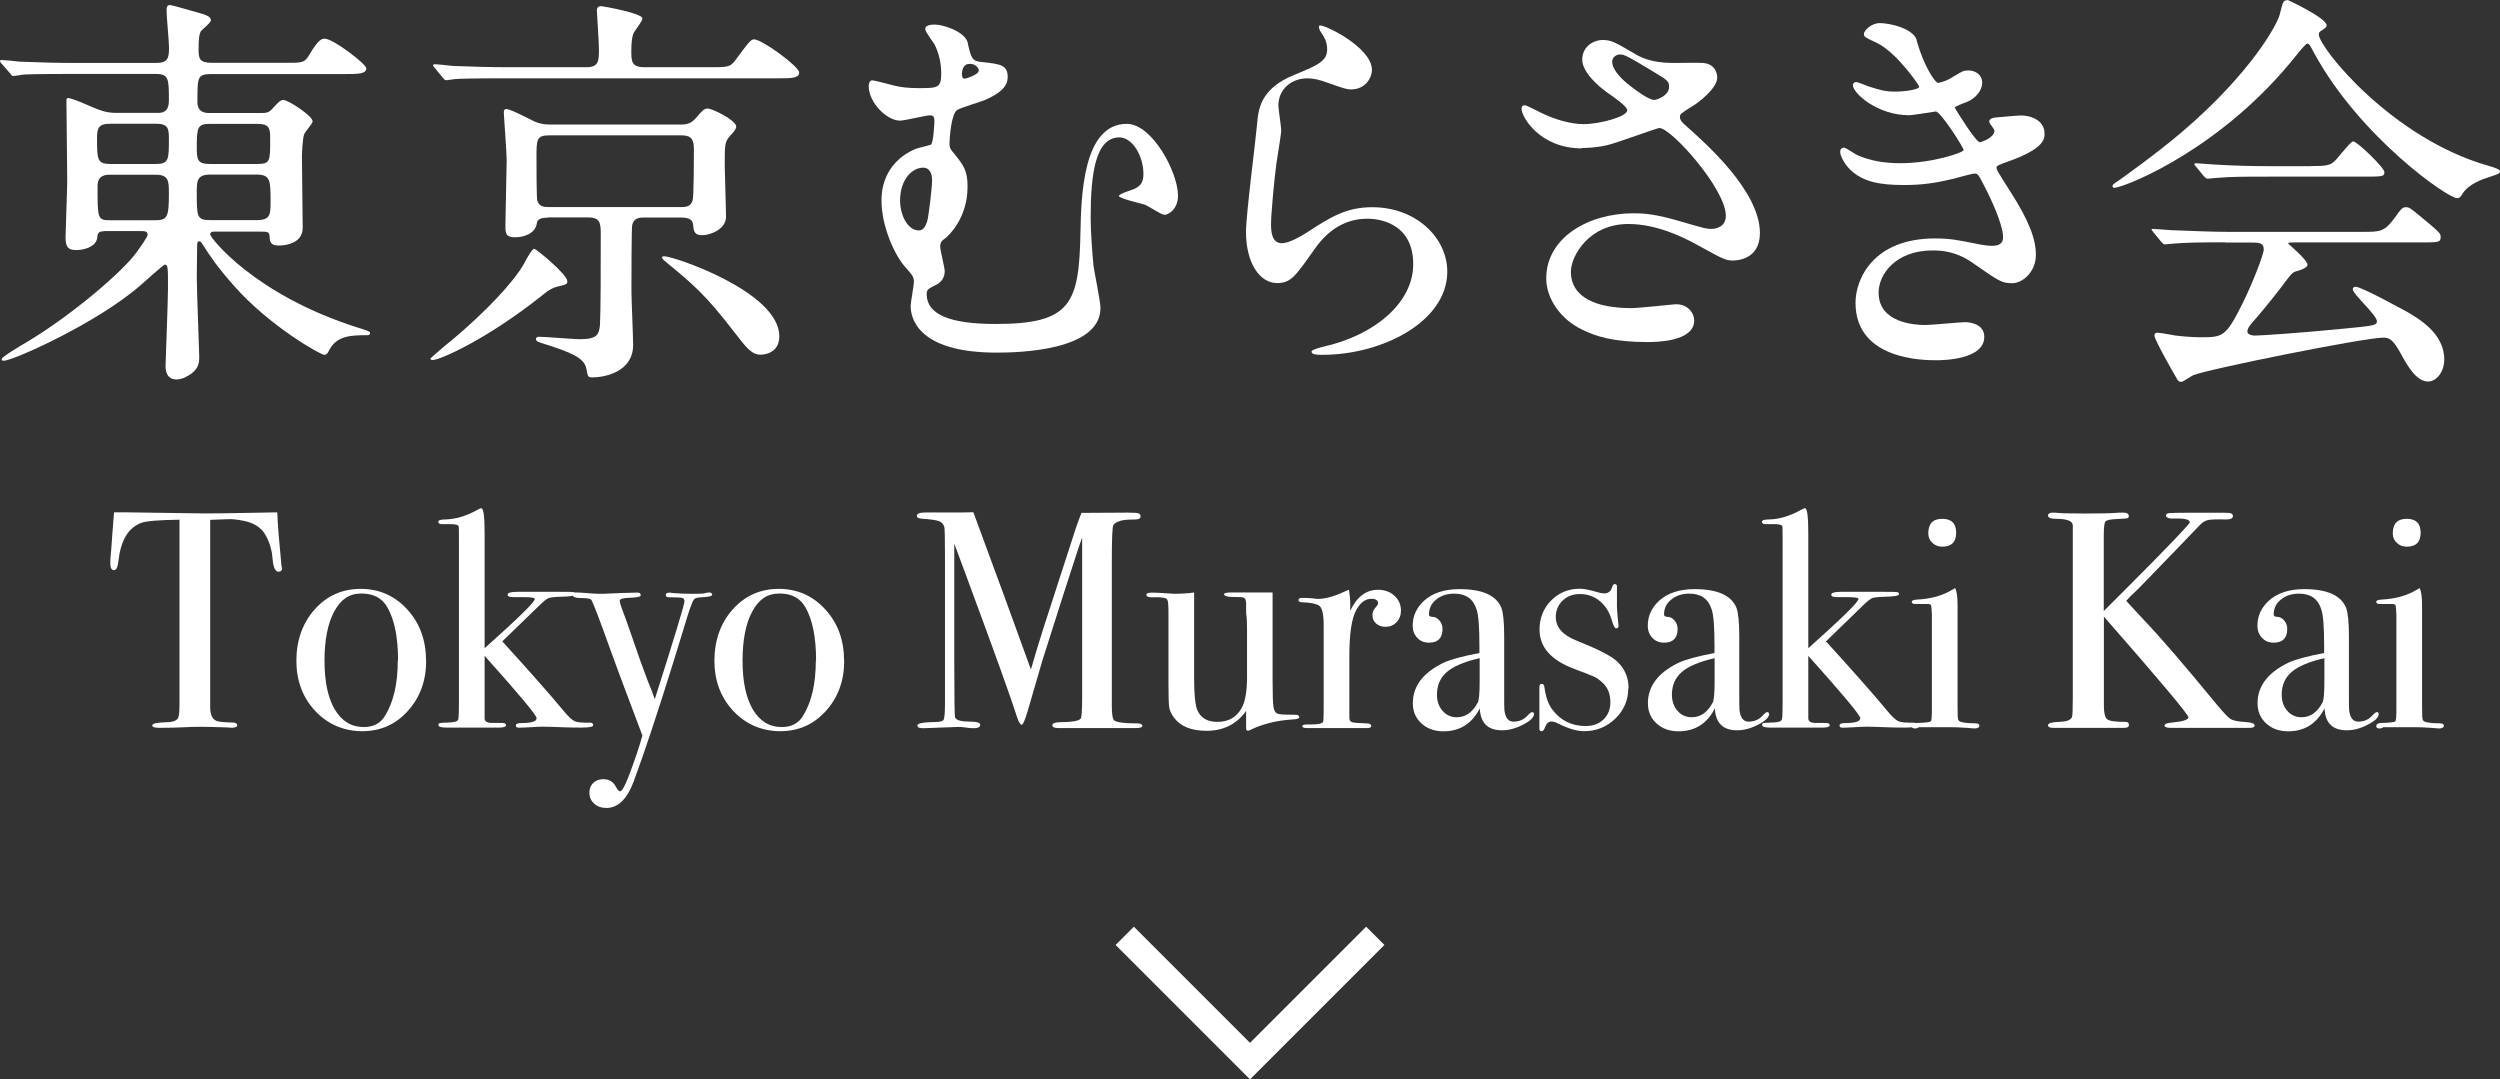
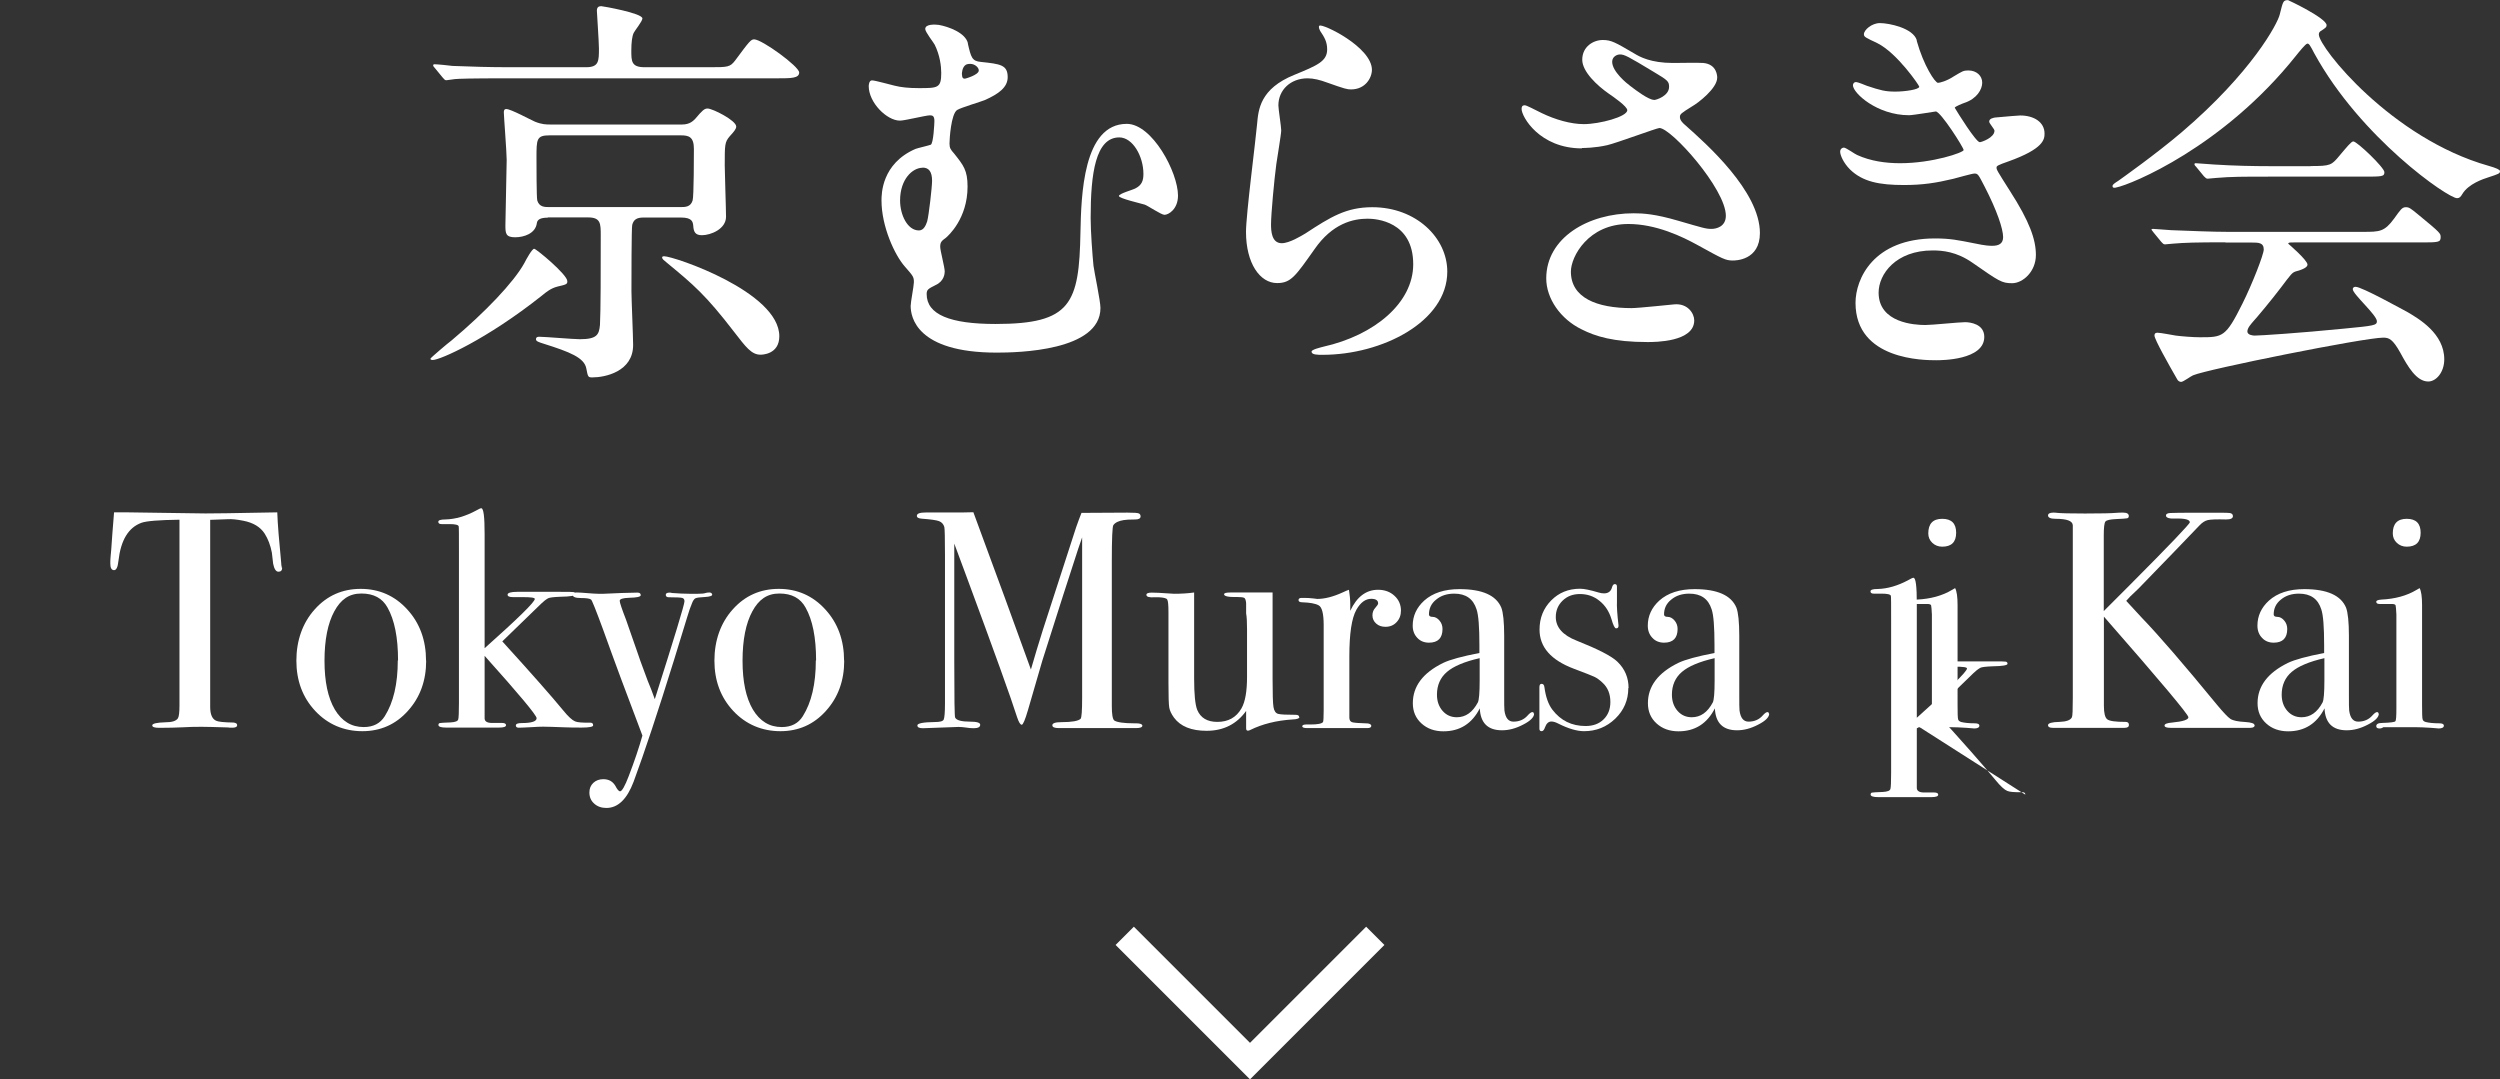
<svg xmlns="http://www.w3.org/2000/svg" id="Layer_2" data-name="Layer 2" width="193.76" height="83.65" viewBox="0 0 193.76 83.65">
  <rect x="0" y="0" width="193.76" height="83.65" fill="#333333" stroke="none" />
  <defs>
    <style>
      .cls-1 {
        fill: #fff;
      }

      .cls-2 {
        fill: none;
        stroke: #fff;
        stroke-miterlimit: 10;
        stroke-width: 2px;
      }
    </style>
  </defs>
  <g id="img">
    <g>
      <g>
-         <path class="cls-1" d="M8.1,17.92c-.51,0-.54.19-.57.54-.1.67-1.02.92-1.59.92-.51,0-.86-.09-.86-.95,0-.38.13-3.75.13-4.45,0-.95-.06-5.24-.06-6.13,0-.16,0-.25.13-.25.16,0,.86.25,1.43.51,1.02.44,1.46.64,2.35.64h3.11c.35,0,.92,0,.92-.95,0-1.68,0-2.07-1.02-2.07h-6.35c-2.8,0-3.72.03-4,.06-.13.03-.57.1-.7.1-.1,0-.16-.1-.25-.22l-.64-.73c-.13-.13-.13-.16-.13-.19,0-.06.03-.1.13-.1.19,0,1.18.1,1.4.13,1.56.06,2.86.1,4.35.1h6.2c.92,0,1.02-.35,1.02-1.18,0-.45-.19-2.45-.19-2.86,0-.35.06-.45.29-.45.1,0,1.65.45,2.19.6.92.25.95.41.95.6s-.73.73-.79.86c-.1.22-.16.45-.16,1.4,0,.73.1,1.02,1.05,1.02h5.66c1.33,0,1.49,0,1.84-.57.76-1.3,1.02-1.3,1.24-1.3.64,0,3.21,1.97,3.21,2.29,0,.45-.64.45-1.72.45h-10.23c-1.14,0-1.14.19-1.14,2.13,0,.41.1.89.92.89h3.88c.57,0,.73,0,1.08-.41.44-.48.57-.6.79-.6.38,0,2.26,1.24,2.26,1.65,0,.19-.64.86-.67,1.05-.1.29-.16,1.37-.16,1.68,0,.86.06,4.73.06,5.53,0,1.37-1.72,1.37-1.84,1.37-.67,0-.7-.29-.73-.73-.03-.35-.13-.35-.92-.35h-3.3c-.16,0-.38,0-.38.22,0,.25,3.43,4.7,11.5,7.24.79.25.89.29.89.38,0,.13-.06.19-.22.19-1.14,0-2.32,0-2.92,1.11-.16.32-.22.41-.41.41-.29,0-4.23-2.22-6.96-5.31-1.3-1.46-1.88-2.32-2.48-3.27-.1-.13-.13-.22-.25-.22-.16,0-.16.19-.16.32,0,.41-.03,2.13-.03,2.48,0,.92.19,5.75.19,6.13,0,.51-.06.89-.57,1.3-.22.16-.7.48-1.18.48-.76,0-.86-.64-.86-1.05,0-.19.19-5.08.19-6.01,0-1.65,0-1.84-.25-1.84-.1,0-1.65,1.4-1.87,1.59C7.5,25.07.99,27.96.29,27.96c-.06,0-.16,0-.16-.13,0-.16,1.43-1.02,1.87-1.27,3.72-2.22,7.56-5.59,8.55-6.96.32-.44.89-1.24.89-1.4,0-.29-.25-.29-.54-.29h-2.8ZM12.07,12.71c1.02,0,1.02-.35,1.02-1.94,0-.83-.06-1.18-1.02-1.18h-3.53c-.95,0-1.02.38-1.02,1.18,0,1.62.03,1.94,1.05,1.94h3.49ZM8.58,13.54c-.41,0-1.02.03-1.02.89,0,2.57,0,2.64,1.02,2.64h3.43c.98,0,1.08-.25,1.08-2.1,0-.98-.03-1.43-1.05-1.43h-3.46ZM16.3,9.6c-.99,0-1.05.25-1.05,1.84,0,.95.06,1.27,1.02,1.27h3.65c1.02,0,1.02-.22,1.02-1.84,0-.89,0-1.27-1.02-1.27h-3.62ZM19.92,17.06c1.05,0,1.05-.48,1.05-1.43,0-1.62,0-2.1-1.08-2.1h-3.59c-1.05,0-1.05.51-1.05,1.4,0,1.87,0,2.13,1.05,2.13h3.62Z" />
        <path class="cls-1" d="M43.97,21.8c0,.22-.06.25-.76.41-.51.13-.86.41-1.21.7-4.32,3.43-7.91,4.99-8.45,4.99-.06,0-.19,0-.19-.1,0-.06,1.43-1.27,1.62-1.4,2.61-2.19,4.83-4.51,5.66-6.01.16-.32.6-1.11.76-1.11s2.57,2,2.57,2.51ZM54.96,5.21c1.46,0,1.62,0,2.03-.54,1.08-1.46,1.21-1.62,1.46-1.62.6,0,3.49,2.1,3.49,2.57,0,.45-.64.45-1.68.45h-21c-2.76,0-3.69.03-4,.06-.09,0-.57.09-.67.09-.13,0-.16-.09-.29-.22l-.6-.73c-.1-.1-.13-.16-.13-.19,0-.06.03-.1.1-.1.22,0,1.21.1,1.4.13,1.56.06,2.86.1,4.35.1h6.01c.99,0,.99-.48.99-1.46,0-.48-.16-2.8-.16-2.92,0-.32.19-.35.35-.35.1,0,3.18.54,3.18.95,0,.22-.6.95-.67,1.11-.13.25-.19.76-.19,1.37,0,.83,0,1.3,1.02,1.3h5.02ZM42.44,16.87c-.57,0-.79.16-.83.41-.1.83-1.02,1.11-1.68,1.11-.73,0-.76-.29-.76-.92,0-.73.1-4.29.1-5.08,0-.57-.22-3.4-.22-3.65,0-.13,0-.29.19-.29.35,0,1.87.83,2.22.98.54.22.89.22,1.18.22h10.23c.6,0,.86-.29,1.02-.45.54-.64.7-.79.95-.79.38,0,2.22.92,2.22,1.4,0,.19-.19.41-.51.76-.38.45-.38.64-.38,2.26,0,.54.1,3.34.1,3.97,0,.95-1.18,1.43-1.87,1.43-.54,0-.64-.29-.67-.73-.03-.32-.1-.64-.95-.64h-2.92c-.54,0-.76.19-.86.57-.06.19-.06,4.39-.06,5.15,0,.6.13,3.5.13,4.16,0,2.07-2.19,2.51-3.15,2.51-.35,0-.35-.03-.48-.7-.16-.83-1.27-1.27-3.3-1.91-.41-.13-.6-.19-.6-.35,0-.19.19-.19.25-.19.45,0,2.64.19,3.15.19,1.33,0,1.49-.35,1.56-1.11.06-1.05.06-4.39.06-6.93,0-.92,0-1.4-.98-1.4h-3.11ZM42.6,10.49c-1.02,0-1.02.29-1.02,1.75,0,.48,0,3.08.06,3.3.16.51.57.51.95.51h10.14c.38,0,.79,0,.95-.51.1-.29.1-3.65.1-4,0-.95-.41-1.05-1.02-1.05h-10.17ZM51.47,19.86c.76,0,8.93,2.76,8.93,6.2,0,1.43-1.37,1.43-1.46,1.43-.7,0-1.14-.6-2.03-1.75-2.22-2.89-3.18-3.69-5.18-5.34-.22-.19-.44-.32-.41-.48.03-.06.13-.06.16-.06Z" />
        <path class="cls-1" d="M75.01,3.37c.25,1.08.32,1.37,1.02,1.43,1.49.16,2.07.22,2.07,1.18,0,.79-.7,1.3-1.78,1.78-.32.13-1.81.57-2.13.76-.48.29-.6,2.26-.6,2.61s.1.48.35.76c.73.92,1.05,1.3,1.05,2.57,0,2.48-1.49,3.81-1.68,3.97-.35.25-.44.35-.44.7,0,.29.35,1.59.35,1.91,0,.19-.06.76-.7,1.05-.57.29-.7.35-.7.7,0,1.59,1.81,2.32,5.34,2.32,5.85,0,6.48-1.56,6.58-7.12.06-2.8.19-8.39,3.59-8.39,1.97,0,3.97,3.75,3.97,5.56,0,1.05-.73,1.49-1.05,1.49-.25,0-1.27-.7-1.53-.79-.32-.1-2-.48-2-.67s1.11-.48,1.3-.6c.48-.25.6-.6.6-1.11,0-1.37-.83-2.83-1.87-2.83-1.84,0-2.22,2.8-2.22,6.23,0,1.05.13,2.8.22,3.72.06.48.54,2.73.54,3.27,0,3.34-6.42,3.46-8.04,3.46-6.26,0-6.67-2.8-6.67-3.62,0-.29.25-1.56.25-1.84,0-.41-.06-.48-.7-1.21-.79-.89-1.81-3.11-1.81-5.12,0-.48,0-2.86,2.64-4,.16-.06.98-.25,1.17-.32.22-.06.29-1.72.29-1.84,0-.41-.16-.44-.35-.44-.32,0-1.94.41-2.32.41-1.02,0-2.42-1.4-2.42-2.67,0-.1.03-.45.25-.45.25,0,1.46.35,1.75.41.51.13,1.11.19,1.87.19,1.49,0,1.75,0,1.75-1.18,0-.51-.1-1.37-.51-2.19-.1-.19-.73-.98-.73-1.21,0-.41.79-.35,1.05-.32.73.13,2.07.6,2.26,1.43ZM71.51,13c-.79,0-1.75.89-1.75,2.54,0,1.11.57,2.32,1.46,2.32.38,0,.54-.41.64-.7.13-.48.38-2.67.38-3.15,0-.7-.25-1.02-.73-1.02ZM74.56,5.78c0,.22.06.32.22.32.03,0,1.08-.29,1.08-.64,0-.22-.29-.51-.67-.51-.03,0-.19,0-.32.06-.32.19-.32.7-.32.76Z" />
        <path class="cls-1" d="M106.33,5.4c0,.64-.51,1.53-1.62,1.53-.29,0-.45-.03-1.88-.54-.51-.19-1.02-.32-1.49-.32-1.3,0-2.26.89-2.26,2.1,0,.29.22,1.65.22,1.94s-.32,2.16-.38,2.61c-.16,1.18-.41,3.88-.41,4.67,0,.48.03,1.46.83,1.46.6,0,1.52-.57,1.84-.76,1.94-1.27,3.15-2.03,5.18-2.03,3.4,0,5.81,2.38,5.81,4.99,0,3.88-5.05,6.45-9.66,6.45-.41,0-.86,0-.86-.25,0-.16.7-.32.92-.38,3.97-.89,6.96-3.4,6.96-6.39,0-3.34-2.89-3.53-3.53-3.53-1.11,0-2.73.35-4.13,2.38-1.46,2.06-1.81,2.61-2.89,2.61-1.33,0-2.41-1.53-2.41-3.97,0-1.33.76-7.18.86-8.36.1-1.11.22-2.73,2.89-3.81,1.78-.73,2.54-1.05,2.54-1.97,0-.6-.22-.95-.54-1.43-.06-.13-.16-.32-.06-.41.22-.19,4.07,1.65,4.07,3.43Z" />
        <path class="cls-1" d="M122.6,11.5c-3.27,0-4.67-2.45-4.67-3.05,0-.16.03-.29.25-.29.13,0,.67.29,1.3.6,1.05.51,2.26.86,3.27.86,1.21,0,3.37-.57,3.37-1.08,0-.29-1.05-1.02-1.46-1.3-.86-.6-2.03-1.68-2.03-2.61,0-1.02.86-1.53,1.59-1.53.67,0,.98.19,2.45,1.05.41.25,1.27.73,2.99.73.38,0,2-.03,2.35,0,1.08.1,1.08,1.05,1.08,1.14,0,.83-1.49,1.97-1.94,2.22-.86.54-.95.6-.95.83s.19.44.38.6c1.65,1.46,5.82,5.15,5.82,8.39,0,2.13-1.91,2.13-2.1,2.13-.57,0-.79-.13-2.7-1.18-1.21-.67-3.24-1.65-5.4-1.65-3.08,0-4.45,2.51-4.45,3.69,0,2.03,2,2.83,4.7,2.83.54,0,3.24-.29,3.3-.29,1.05-.1,1.56.7,1.56,1.24,0,1.68-3.05,1.68-3.62,1.68-2.64,0-4.04-.44-5.12-.99-1.62-.79-2.73-2.38-2.73-3.94,0-3.15,3.24-5.05,6.77-5.05.76,0,1.68.06,3.43.57,1.97.57,2.16.64,2.61.64.35,0,1.11-.16,1.11-1.02,0-2.07-4.23-6.8-5.15-6.8-.19,0-3.37,1.18-4.04,1.33-.95.22-1.84.22-1.97.22ZM128.19,7.75c.19,0,1.17-.32,1.17-1.02,0-.41-.1-.51-1.11-1.11-2.1-1.27-2.35-1.4-2.7-1.4-.22,0-.6.16-.6.57,0,.76,1.14,1.68,1.4,1.87.45.35,1.43,1.08,1.84,1.08Z" />
        <path class="cls-1" d="M148.55,3.15c.54,1.94,1.43,3.27,1.65,3.27.13,0,.67-.13,1.24-.51.64-.38.73-.45,1.11-.45.64,0,1.08.41,1.08.95,0,.51-.41,1.24-1.37,1.56-.1.03-.76.29-.76.38.22.38,1.65,2.67,1.94,2.67.13,0,1.14-.35,1.14-.89,0-.13-.41-.57-.41-.7,0-.25.32-.29.44-.32,1.14-.1,1.78-.16,1.97-.16,1.05,0,1.88.51,1.88,1.4,0,.45-.06,1.18-2.8,2.16-.83.29-.92.35-.92.48,0,.16.03.22,1.02,1.78,1.56,2.42,2.03,3.81,2.03,4.99,0,1.3-1.02,2.19-1.84,2.19s-1.02-.16-3.08-1.59c-1.24-.86-2.32-.95-3.08-.95-2.86,0-4.19,1.84-4.19,3.27,0,2.35,2.8,2.51,3.62,2.51.51,0,2.64-.22,3.08-.22.38,0,1.49.13,1.49,1.14,0,1.81-3.34,1.81-3.72,1.81-.92,0-6.26,0-6.26-4.45,0-1.84,1.37-4.99,6.16-4.99,1.18,0,1.78.13,3.05.38.89.19,1.18.19,1.4.19.48,0,.83-.16.83-.67,0-.64-.48-2.07-1.43-3.91-.48-.92-.51-1.02-.79-1.02-.19,0-1.4.35-1.65.41-1.33.32-2.38.48-3.81.48-1.91,0-3.21-.25-4.19-1.21-.51-.51-.76-1.11-.76-1.37,0-.22.16-.32.29-.32.16,0,.86.51,1.02.57,1.05.48,2.22.64,3.34.64,2.51,0,4.92-.83,4.92-1.02s-1.78-2.99-2.16-2.99c-.06,0-1.75.29-2.07.29-2.48,0-4.35-1.72-4.35-2.32,0-.1.06-.25.25-.25.13,0,.73.25.83.29,1.05.35,1.43.45,2.19.45s1.87-.16,1.87-.38c0-.1-1.72-2.61-3.24-3.37-.92-.44-1.05-.48-1.05-.7,0-.32.6-.86,1.24-.86.7,0,2.57.38,2.86,1.33Z" />
        <path class="cls-1" d="M163.73,14.43c0-.13.1-.19.48-.44.22-.16,2.83-2,4.89-3.75,5.43-4.64,7.43-8.42,7.59-9.12.25-.98.25-1.11.64-1.11.03,0,2.99,1.4,2.99,1.94,0,.16-.06.19-.38.41-.19.1-.22.19-.22.32,0,.98,5.62,8.04,13.15,10.17q.89.25.89.41c0,.19-.1.22-.89.48-.41.13-1.56.51-2.03,1.3-.13.22-.22.32-.41.32-.7,0-7.47-4.67-11.06-11.22-.35-.67-.41-.76-.54-.76s-.64.64-.89.95c-5.62,7.05-12.77,9.98-13.92,10.2-.1.03-.29.06-.29-.1ZM172.47,18.78c-2.35,0-3.15.03-4,.1-.1,0-.57.06-.67.06-.13,0-.16-.06-.29-.19l-.6-.73c-.06-.1-.16-.19-.16-.22,0-.06.06-.06.13-.06.22,0,1.21.1,1.4.1,1.56.06,3.24.13,4.35.13h10.49c1.33,0,1.68,0,2.45-1.05.48-.67.6-.86.89-.86.25,0,.35.06,1.08.67,1.62,1.33,1.62,1.37,1.62,1.65,0,.41-.16.41-1.65.41h-9.72c-.32,0-.44,0-.44.1,0,0,1.49,1.27,1.49,1.62q0,.29-.95.54c-.25.1-.32.19-1.11,1.24-.67.89-1.97,2.45-2.16,2.64-.13.16-.44.48-.44.76s.44.32.57.32c.41,0,3.4-.19,6.93-.54,2.29-.22,2.54-.25,2.54-.57,0-.48-1.87-2.1-1.87-2.48,0-.16.13-.19.22-.19.48,0,3.62,1.75,4.04,1.97.86.51,2.83,1.65,2.83,3.65,0,1.02-.64,1.72-1.24,1.72-.92,0-1.59-1.17-2.16-2.22-.6-1.08-.89-1.18-1.33-1.18-1.46,0-13.66,2.45-14.74,2.92-.16.06-.76.51-.92.51-.1,0-.25-.06-.32-.22-.64-1.11-1.75-3.08-1.75-3.37,0-.22.16-.22.25-.22.22,0,1.21.19,1.4.22.45.06,1.33.13,1.87.13,1.78,0,2,0,3.3-2.61.76-1.52,1.65-3.81,1.65-4.19,0-.54-.41-.54-.95-.54h-2ZM179.08,12.87c1.56,0,1.62-.06,2.26-.83.51-.6.89-1.08,1.05-1.08.29,0,2.41,2.03,2.41,2.38s-.16.35-1.68.35h-7.31c-1.94,0-2.86,0-4.04.1-.1,0-.57.06-.67.06s-.16-.06-.29-.19l-.6-.73c-.13-.13-.13-.16-.13-.22,0-.03.03-.06.1-.06.22,0,1.21.1,1.4.1,1.56.1,3.08.13,4.35.13h3.15Z" />
      </g>
      <polyline class="cls-2" points="106.59 72.53 96.88 82.24 87.17 72.53" />
      <g>
        <path class="cls-1" d="M21.87,44c0,.21-.1.31-.29.31s-.33-.21-.41-.62c-.03-.29-.06-.58-.1-.86-.11-.58-.3-1.06-.55-1.46-.34-.53-.89-.86-1.66-1.01-.5-.1-.9-.14-1.2-.12-.75.02-1.21.04-1.37.05v14.49c0,.58.15.94.46,1.08.16.08.61.13,1.34.14.19.02.29.08.29.2,0,.14-.13.2-.38.2-.13,0-.24,0-.34-.02-.96-.03-1.64-.05-2.04-.05-.53,0-1.02.01-1.49.04-.46.02-1.06.04-1.78.04-.37,0-.55-.06-.55-.19,0-.14.34-.22,1.03-.24.5,0,.82-.1.96-.31.08-.13.12-.46.12-.99v-14.4c-1.58.02-2.57.1-2.95.24-1.01.37-1.6,1.35-1.78,2.95-.05.48-.16.72-.34.72-.19,0-.29-.17-.29-.5,0-.18,0-.35.02-.53l.05-.55c.05-.74.12-1.7.22-2.9h1.08l4.9.07c.58.02,1.47.02,2.69,0l3.98-.07c.03.9.14,2.22.31,3.98,0,.05,0,.11.02.18.02.07.02.12.02.13Z" />
        <path class="cls-1" d="M33.03,51.2c0,1.55-.47,2.85-1.42,3.9-.94,1.05-2.12,1.57-3.53,1.57s-2.67-.52-3.65-1.57c-.98-1.05-1.46-2.35-1.46-3.9s.48-2.93,1.43-3.98c.95-1.06,2.14-1.58,3.56-1.58s2.64.53,3.61,1.6c.97,1.06,1.45,2.39,1.45,3.97ZM30.85,51.18c0-1.76-.27-3.13-.82-4.1-.4-.72-1.07-1.08-2.02-1.08s-1.6.46-2.1,1.38c-.5.92-.76,2.2-.76,3.83s.27,2.88.8,3.78c.54.9,1.28,1.36,2.24,1.36.74,0,1.28-.28,1.63-.84.67-1.06,1.01-2.5,1.01-4.32Z" />
        <path class="cls-1" d="M45.97,56.22c0,.11-.3.17-.89.17-.46,0-.9,0-1.3-.02-.82-.03-1.38-.05-1.68-.05-.21,0-.52.01-.95.04-.42.02-.74.04-.95.04-.14,0-.22-.06-.22-.17,0-.13.15-.19.46-.19.77,0,1.15-.13,1.15-.38,0-.22-1.34-1.83-4.03-4.83v4.87c.02.24.24.35.68.33h.66c.21,0,.32.06.32.17,0,.13-.18.19-.53.19.03,0,0,0-.12,0h-4.01c-.38,0-.58-.07-.58-.2,0-.08.04-.14.11-.15.07-.02.35-.03.83-.05.38-.02.58-.1.6-.26.03-.11.05-.53.05-1.25v-11.72c0-1.26,0-1.92-.02-1.97-.03-.11-.26-.17-.7-.17h-.62c-.18,0-.26-.06-.26-.18s.18-.18.55-.18c.77-.02,1.57-.25,2.4-.7.19-.11.32-.17.38-.17.18,0,.26.66.26,1.99v8.86c2.59-2.31,3.89-3.58,3.89-3.82,0-.1-.31-.14-.94-.14h-.74c-.29,0-.43-.06-.43-.19,0-.14.25-.22.74-.22h3.36c.58,0,.91,0,1.01.02.1.02.14.07.14.17,0,.11-.38.18-1.13.19-.54.02-.87.06-.98.12-.19.11-.38.26-.55.43l-3,2.91c2.22,2.44,3.8,4.23,4.73,5.36.38.47.69.75.91.84.18.08.57.11,1.18.1.14,0,.22.06.22.19Z" />
        <path class="cls-1" d="M55.21,46.07c0,.11-.19.18-.58.2-.38.02-.63.05-.73.1-.1.05-.2.19-.28.42l-.17.44-.19.6c-.22.74-.56,1.83-1.01,3.29-1.26,4.06-2.31,7.22-3.14,9.46-.51,1.36-1.22,2.04-2.11,2.04-.38,0-.7-.11-.95-.34-.25-.22-.37-.51-.37-.86,0-.3.1-.55.3-.74.2-.19.46-.29.78-.29.43,0,.74.18.94.53.14.27.26.41.36.41.14,0,.37-.39.67-1.18.45-1.17.8-2.22,1.06-3.14-1.18-3.1-2.19-5.82-3.02-8.14-.58-1.58-.9-2.38-.96-2.4-.1-.08-.36-.12-.78-.12s-.64-.08-.64-.24c0-.13.1-.19.31-.19.18,0,.45.02.82.05.37.03.65.05.84.05h.43c.34-.02.8-.04,1.39-.06l1.22-.03c.18,0,.26.07.26.2,0,.12-.3.19-.89.2-.5.02-.74.09-.74.24,0,.13.16.61.49,1.46.13.37.26.75.4,1.15l.42,1.2c.11.35.4,1.16.87,2.41.16.38.35.85.54,1.4,1.53-4.82,2.3-7.34,2.3-7.59,0-.14-.06-.23-.18-.26-.12-.03-.46-.05-1.03-.05-.16,0-.24-.06-.24-.19,0-.11.1-.17.29-.17.08,0,.14.01.19.03.54.04.99.06,1.34.06h.67c.29,0,.48-.02.56-.05.09-.03.2-.05.32-.05.14,0,.22.06.22.17Z" />
        <path class="cls-1" d="M65.43,51.2c0,1.55-.47,2.85-1.42,3.9-.94,1.05-2.12,1.57-3.53,1.57s-2.67-.52-3.65-1.57c-.98-1.05-1.46-2.35-1.46-3.9s.48-2.93,1.43-3.98c.95-1.06,2.14-1.58,3.56-1.58s2.64.53,3.61,1.6c.97,1.06,1.45,2.39,1.45,3.97ZM63.25,51.18c0-1.76-.27-3.13-.82-4.1-.4-.72-1.07-1.08-2.02-1.08s-1.6.46-2.1,1.38c-.5.92-.76,2.2-.76,3.83s.27,2.88.8,3.78c.54.9,1.28,1.36,2.24,1.36.74,0,1.28-.28,1.63-.84.67-1.06,1.01-2.5,1.01-4.32Z" />
        <path class="cls-1" d="M88.54,56.23c0,.14-.17.2-.5.2h-5.98c-.33,0-.5-.07-.5-.22,0-.16.23-.24.7-.24.82,0,1.31-.09,1.49-.26.08-.08.12-.62.12-1.61v-12.45s-.1.3-.29.84c-.64,1.94-1.57,4.85-2.8,8.73l-1.11,3.82c-.22.75-.38,1.13-.48,1.13-.11,0-.23-.19-.36-.58-.46-1.46-1.77-5.09-3.92-10.9l-.95-2.56c0,.3,0,.72,0,1.25v7.8c0,2.93.02,4.41.07,4.44.11.21.5.31,1.15.31.53,0,.79.08.79.24,0,.18-.17.27-.5.27-.21,0-.4-.02-.58-.05-.22-.03-.42-.05-.6-.05l-2.76.1c-.29,0-.43-.07-.43-.22,0-.16.46-.25,1.37-.26.38,0,.61-.06.67-.19.06-.13.1-.54.1-1.25v-11.51c0-1.33-.02-2.05-.05-2.16-.06-.22-.2-.38-.41-.46-.21-.08-.66-.14-1.34-.19-.26-.02-.38-.09-.38-.22,0-.18.23-.26.7-.26h1.67c.95,0,1.63,0,2.01-.02.08.21.54,1.47,1.39,3.78.36.96,1.39,3.76,3.07,8.41.3-1.04.61-2.07.93-3.08l2.57-7.93c.16-.46.3-.83.42-1.13l3.56-.02c.52,0,.82.02.9.07.08.05.12.12.12.22,0,.16-.14.24-.41.24-.45,0-.75.02-.91.05-.38.06-.65.19-.79.39-.08.11-.12,1.05-.12,2.82v11.19c0,.64.06,1.02.19,1.13.21.14.73.22,1.56.22h.14c.32,0,.48.07.48.2Z" />
        <path class="cls-1" d="M100.71,55.57c0,.11-.18.18-.53.19-1.25.08-2.34.35-3.29.82-.06.03-.12.05-.17.05-.1,0-.14-.06-.14-.19v-1.34c-.73,1.02-1.75,1.54-3.07,1.54-1.17,0-2.02-.34-2.52-1.02-.21-.29-.33-.55-.37-.79-.04-.24-.06-.88-.06-1.93v-5.46c0-.56-.03-.88-.1-.98-.06-.1-.28-.15-.65-.17h-.31c-.43.03-.65-.03-.65-.19,0-.11.14-.17.41-.17.29,0,.7.02,1.25.06.27.02.43.03.48.03.56,0,1.08-.03,1.56-.1v6.66c0,1.23.08,2.04.24,2.44.26.62.78.93,1.56.93.85,0,1.47-.35,1.87-1.05.29-.51.43-1.32.43-2.44v-3.7c0-.54-.02-.95-.07-1.22v-.79c-.02-.24-.07-.38-.16-.42-.09-.04-.27-.06-.54-.06-.67.02-1.01-.06-1.01-.21,0-.1.17-.14.5-.14h3.26v6.7c0,1.15.02,1.88.07,2.18.05.3.17.48.37.53.2.05.64.07,1.34.07.19,0,.28.06.28.17Z" />
        <path class="cls-1" d="M108.58,47.31c0,.37-.11.67-.34.91-.22.24-.51.36-.86.36-.29,0-.53-.08-.72-.25s-.29-.38-.29-.64c0-.22.07-.42.22-.58.14-.16.22-.27.22-.34,0-.24-.18-.36-.53-.36-.45,0-.83.28-1.15.84-.37.65-.55,1.86-.55,3.63v4.73c0,.19.07.31.2.36.14.05.55.08,1.24.1.18.03.26.1.26.19,0,.11-.1.17-.31.17h-4.66c-.26,0-.38-.05-.38-.14s.1-.14.31-.14h.34c.54,0,.86-.06.96-.19.03-.06.05-.36.05-.89v-6.63c0-.88-.13-1.4-.4-1.53-.26-.14-.68-.21-1.26-.23-.19,0-.29-.06-.29-.17s.08-.17.24-.17h.17c.24,0,.48.01.72.04s.34.04.31.04c.59,0,1.25-.17,1.97-.5l.31-.14.19-.07c.06.38.1.77.1,1.15v.48c.51-1.09,1.23-1.63,2.16-1.63.51,0,.94.16,1.27.47.34.31.5.7.5,1.16Z" />
        <path class="cls-1" d="M118.9,55.31c0,.27-.28.56-.85.85-.57.3-1.11.44-1.64.44-1.1,0-1.67-.57-1.72-1.7-.6,1.18-1.54,1.78-2.82,1.78-.68,0-1.25-.2-1.7-.61-.45-.41-.67-.93-.67-1.57,0-1.31.78-2.35,2.35-3.12.54-.26,1.47-.51,2.81-.77v-.6c0-1.41-.07-2.34-.22-2.78-.26-.82-.83-1.22-1.73-1.22-.56,0-1.03.15-1.4.46-.38.3-.56.69-.56,1.15,0,.13.1.19.29.19s.37.1.53.29c.16.19.23.41.23.65,0,.7-.35,1.06-1.05,1.06-.36,0-.67-.12-.9-.37-.24-.25-.36-.56-.36-.95,0-.75.3-1.4.89-1.94.66-.59,1.57-.89,2.74-.89,1.76,0,2.84.48,3.24,1.44.14.37.22,1.1.22,2.18v4.49c0,.74,0,1.17.02,1.3.08.58.31.86.7.86.45,0,.82-.16,1.1-.48.16-.18.28-.26.36-.26s.12.05.12.14ZM114.68,52.76v-1.75c-1.18.27-2.03.63-2.54,1.07-.51.44-.77,1.03-.77,1.76,0,.51.15.93.44,1.26.29.33.66.49,1.1.49.68,0,1.22-.38,1.63-1.15.09-.18.14-.74.14-1.68Z" />
        <path class="cls-1" d="M126.2,53.33c0,.93-.34,1.72-1.01,2.37-.68.65-1.48.97-2.42.97-.54,0-1.2-.19-1.98-.58-.21-.11-.39-.17-.55-.17-.22,0-.39.15-.5.46-.06.19-.15.29-.26.29s-.17-.06-.17-.19v-3.22c0-.18.06-.26.17-.26.13,0,.2.09.22.27.1.74.3,1.32.62,1.74.64.84,1.5,1.26,2.57,1.26.58,0,1.04-.17,1.39-.51.35-.34.53-.79.53-1.35,0-.63-.2-1.12-.6-1.49-.22-.21-.43-.36-.61-.45-.18-.09-.72-.3-1.62-.64-1.78-.67-2.66-1.68-2.66-3.03,0-.9.3-1.65.9-2.26.6-.61,1.35-.91,2.24-.91.32,0,.79.1,1.43.29.16.05.3.07.43.07.33,0,.54-.16.62-.48.05-.16.12-.24.21-.24.11,0,.17.06.17.19v1.15c-.02.38.02,1,.12,1.85v.05c0,.13-.06.19-.19.19-.1,0-.22-.24-.36-.73-.18-.58-.48-1.05-.92-1.4-.44-.36-.95-.53-1.52-.53-.54,0-.99.17-1.34.51-.35.34-.53.76-.53,1.27,0,.8.54,1.41,1.61,1.83,1.66.66,2.72,1.2,3.17,1.64.58.56.86,1.24.86,2.04Z" />
        <path class="cls-1" d="M137.12,55.31c0,.27-.28.56-.85.85-.57.3-1.11.44-1.64.44-1.1,0-1.67-.57-1.72-1.7-.6,1.18-1.54,1.78-2.82,1.78-.68,0-1.25-.2-1.7-.61-.45-.41-.67-.93-.67-1.57,0-1.31.78-2.35,2.35-3.12.54-.26,1.47-.51,2.81-.77v-.6c0-1.41-.07-2.34-.22-2.78-.26-.82-.83-1.22-1.73-1.22-.56,0-1.03.15-1.4.46-.38.3-.56.69-.56,1.15,0,.13.1.19.29.19s.37.1.53.29c.16.19.23.41.23.65,0,.7-.35,1.06-1.05,1.06-.36,0-.67-.12-.9-.37-.24-.25-.36-.56-.36-.95,0-.75.3-1.4.89-1.94.66-.59,1.57-.89,2.74-.89,1.76,0,2.84.48,3.24,1.44.14.37.22,1.1.22,2.18v4.49c0,.74,0,1.17.02,1.3.08.58.31.86.7.86.45,0,.82-.16,1.1-.48.16-.18.28-.26.36-.26s.12.05.12.14ZM132.89,52.76v-1.75c-1.18.27-2.03.63-2.54,1.07-.51.44-.77,1.03-.77,1.76,0,.51.15.93.44,1.26.29.33.66.49,1.1.49.68,0,1.22-.38,1.63-1.15.09-.18.14-.74.14-1.68Z" />
-         <path class="cls-1" d="M148.56,56.22c0,.11-.3.17-.89.17-.46,0-.9,0-1.3-.02-.82-.03-1.38-.05-1.68-.05-.21,0-.52.01-.95.04-.42.02-.74.04-.95.04-.14,0-.22-.06-.22-.17,0-.13.15-.19.46-.19.77,0,1.15-.13,1.15-.38,0-.22-1.34-1.83-4.03-4.83v4.87c.02.24.24.35.68.33h.66c.21,0,.32.06.32.17,0,.13-.18.19-.53.19.03,0,0,0-.12,0h-4.01c-.38,0-.58-.07-.58-.2,0-.08.04-.14.11-.15.07-.02.35-.03.83-.05.38-.02.58-.1.6-.26.03-.11.05-.53.05-1.25v-11.72c0-1.26,0-1.92-.02-1.97-.03-.11-.26-.17-.7-.17h-.62c-.18,0-.26-.06-.26-.18s.18-.18.55-.18c.77-.02,1.57-.25,2.4-.7.19-.11.32-.17.38-.17.18,0,.26.66.26,1.99v8.86c2.59-2.31,3.89-3.58,3.89-3.82,0-.1-.31-.14-.94-.14h-.74c-.29,0-.43-.06-.43-.19,0-.14.25-.22.74-.22h3.36c.58,0,.91,0,1.01.02.1.02.14.07.14.17,0,.11-.38.18-1.13.19-.54.02-.87.06-.98.12-.19.11-.38.26-.55.43l-3,2.91c2.22,2.44,3.8,4.23,4.73,5.36.38.47.69.75.91.84.18.08.57.11,1.18.1.14,0,.22.06.22.19Z" />
+         <path class="cls-1" d="M148.56,56.22v4.87c.02.24.24.35.68.33h.66c.21,0,.32.06.32.17,0,.13-.18.19-.53.19.03,0,0,0-.12,0h-4.01c-.38,0-.58-.07-.58-.2,0-.08.04-.14.11-.15.07-.02.35-.03.83-.05.38-.02.58-.1.6-.26.03-.11.05-.53.05-1.25v-11.72c0-1.26,0-1.92-.02-1.97-.03-.11-.26-.17-.7-.17h-.62c-.18,0-.26-.06-.26-.18s.18-.18.55-.18c.77-.02,1.57-.25,2.4-.7.19-.11.32-.17.38-.17.18,0,.26.66.26,1.99v8.86c2.59-2.31,3.89-3.58,3.89-3.82,0-.1-.31-.14-.94-.14h-.74c-.29,0-.43-.06-.43-.19,0-.14.25-.22.74-.22h3.36c.58,0,.91,0,1.01.02.1.02.14.07.14.17,0,.11-.38.18-1.13.19-.54.02-.87.06-.98.12-.19.11-.38.26-.55.43l-3,2.91c2.22,2.44,3.8,4.23,4.73,5.36.38.47.69.75.91.84.18.08.57.11,1.18.1.14,0,.22.06.22.19Z" />
        <path class="cls-1" d="M153.41,56.24c0,.14-.14.22-.41.22.02,0-.18-.02-.58-.05-.48-.03-.88-.05-1.2-.05h-2.5c-.08.06-.18.1-.29.1-.18,0-.26-.06-.26-.18,0-.17.16-.25.48-.25.61-.02.94-.06,1-.13.06-.07.08-.4.08-1v-7.27c-.02-.4-.04-.64-.06-.71-.02-.07-.12-.11-.3-.11h-.94c-.18,0-.26-.06-.26-.17,0-.1.13-.15.4-.17,1.06-.05,1.97-.3,2.72-.75l.24-.14c.13.24.19.68.19,1.32,0-.03,0,.05,0,.24v7.47c0,.64.01,1.01.04,1.13.02.11.11.18.25.22.24.06.59.1,1.06.1.22,0,.34.06.34.19ZM151.61,41.29c0,.72-.36,1.08-1.08,1.08-.3,0-.56-.1-.77-.3-.21-.2-.31-.44-.31-.73,0-.75.36-1.13,1.08-1.13s1.08.36,1.08,1.08Z" />
        <path class="cls-1" d="M174.75,56.19c0,.14-.11.22-.34.22h-6.19c-.3,0-.46-.06-.46-.18s.2-.2.6-.23c.83-.08,1.25-.22,1.25-.41,0-.21-2.18-2.81-6.55-7.8v6.92c0,.56.09.91.26,1.04.18.14.65.2,1.42.2.18,0,.26.08.26.24,0,.14-.11.22-.34.22h-5.57c-.24,0-.36-.07-.36-.21,0-.15.3-.24.89-.25.54-.02.86-.14.96-.36.05-.08.07-.58.07-1.51v-13.37c-.02-.34-.46-.5-1.33-.5-.39,0-.59-.09-.59-.26,0-.14.14-.22.41-.22.08,0,.19,0,.31.02.26.03.98.05,2.15.05,1.26,0,2.06-.02,2.39-.05.18-.02.36-.02.56-.02.29,0,.44.09.44.26,0,.1-.04.16-.13.18-.09.02-.37.04-.84.06-.47.02-.75.08-.84.19-.09.11-.13.47-.13,1.08v5.86l2.04-2.04c3.09-3.1,4.63-4.72,4.63-4.84,0-.21-.38-.31-1.13-.29-.48.02-.72-.06-.72-.24,0-.11.11-.18.34-.19.22-.02,1-.02,2.33-.02h1.32c.56,0,.88,0,.96.02.16.03.24.11.24.24,0,.18-.18.26-.53.26-.74-.02-1.21,0-1.42.05-.21.05-.42.18-.63.4-1.04,1.09-2.62,2.73-4.74,4.91l-.64.61-.31.34c.1.11.5.54,1.2,1.3,1.34,1.39,3.27,3.63,5.79,6.7.53.64.89,1.02,1.09,1.15.2.13.59.21,1.16.24.46.03.7.11.7.24Z" />
        <path class="cls-1" d="M184.37,55.31c0,.27-.28.56-.85.85-.57.3-1.11.44-1.64.44-1.1,0-1.67-.57-1.72-1.7-.6,1.18-1.54,1.78-2.82,1.78-.68,0-1.25-.2-1.7-.61-.45-.41-.67-.93-.67-1.57,0-1.31.78-2.35,2.35-3.12.54-.26,1.47-.51,2.81-.77v-.6c0-1.41-.07-2.34-.22-2.78-.26-.82-.83-1.22-1.73-1.22-.56,0-1.03.15-1.4.46-.38.3-.56.69-.56,1.15,0,.13.1.19.29.19s.37.1.53.29c.16.19.23.41.23.65,0,.7-.35,1.06-1.05,1.06-.36,0-.67-.12-.9-.37-.24-.25-.36-.56-.36-.95,0-.75.3-1.4.89-1.94.66-.59,1.57-.89,2.74-.89,1.76,0,2.84.48,3.24,1.44.14.37.22,1.1.22,2.18v4.49c0,.74,0,1.17.02,1.3.08.58.31.86.7.86.45,0,.82-.16,1.1-.48.16-.18.28-.26.36-.26s.12.05.12.14ZM180.15,52.76v-1.75c-1.18.27-2.03.63-2.54,1.07-.51.44-.77,1.03-.77,1.76,0,.51.15.93.44,1.26.29.33.66.49,1.1.49.68,0,1.22-.38,1.63-1.15.09-.18.14-.74.14-1.68Z" />
        <path class="cls-1" d="M189.41,56.24c0,.14-.14.22-.41.22.02,0-.18-.02-.58-.05-.48-.03-.88-.05-1.2-.05h-2.5c-.08.06-.18.1-.29.1-.18,0-.26-.06-.26-.18,0-.17.16-.25.48-.25.61-.02.94-.06,1-.13.06-.07.08-.4.08-1v-7.27c-.02-.4-.04-.64-.06-.71-.02-.07-.12-.11-.3-.11h-.94c-.18,0-.26-.06-.26-.17,0-.1.13-.15.4-.17,1.06-.05,1.97-.3,2.72-.75l.24-.14c.13.24.19.68.19,1.32,0-.03,0,.05,0,.24v7.47c0,.64.01,1.01.04,1.13s.11.18.25.22c.24.06.59.1,1.06.1.22,0,.34.06.34.19ZM187.61,41.29c0,.72-.36,1.08-1.08,1.08-.3,0-.56-.1-.77-.3-.21-.2-.31-.44-.31-.73,0-.75.36-1.13,1.08-1.13s1.08.36,1.08,1.08Z" />
      </g>
    </g>
  </g>
</svg>